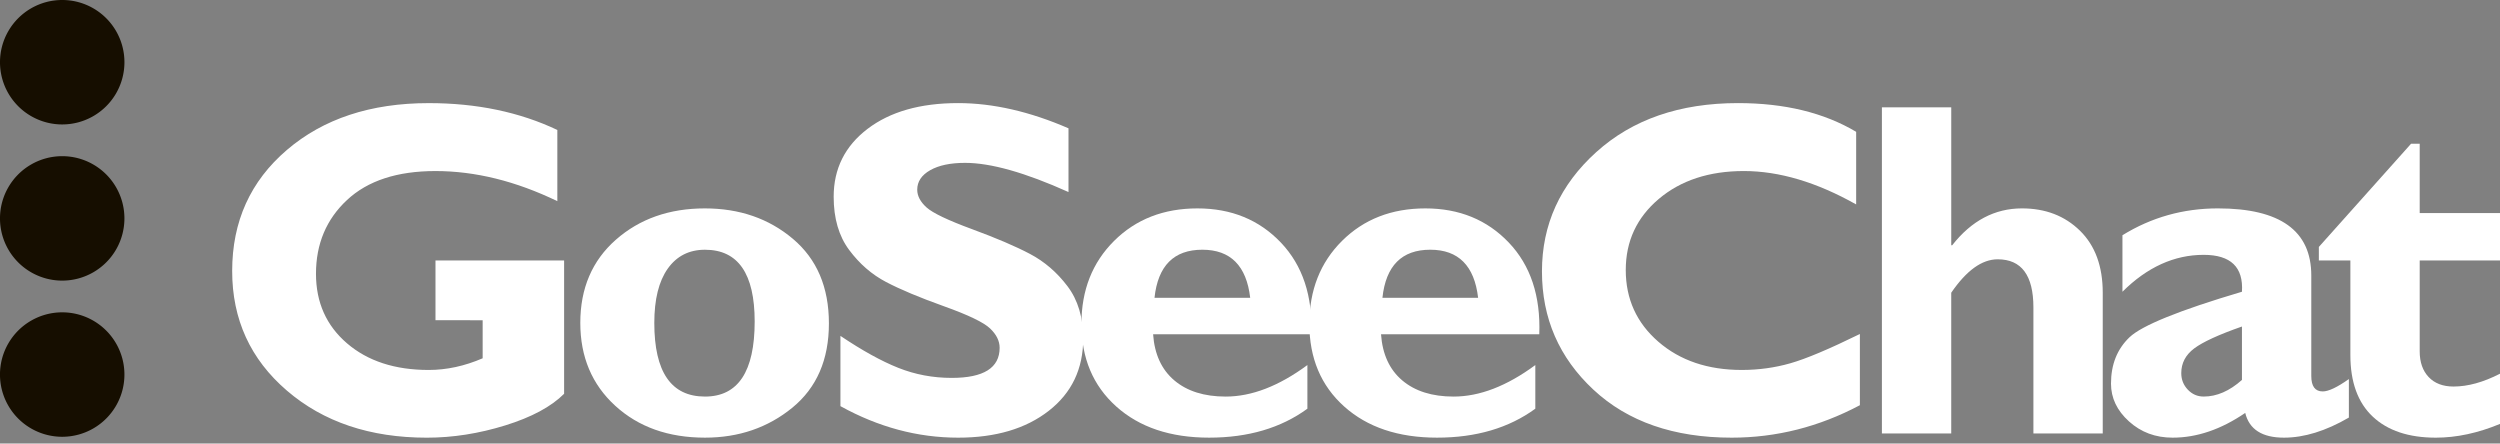
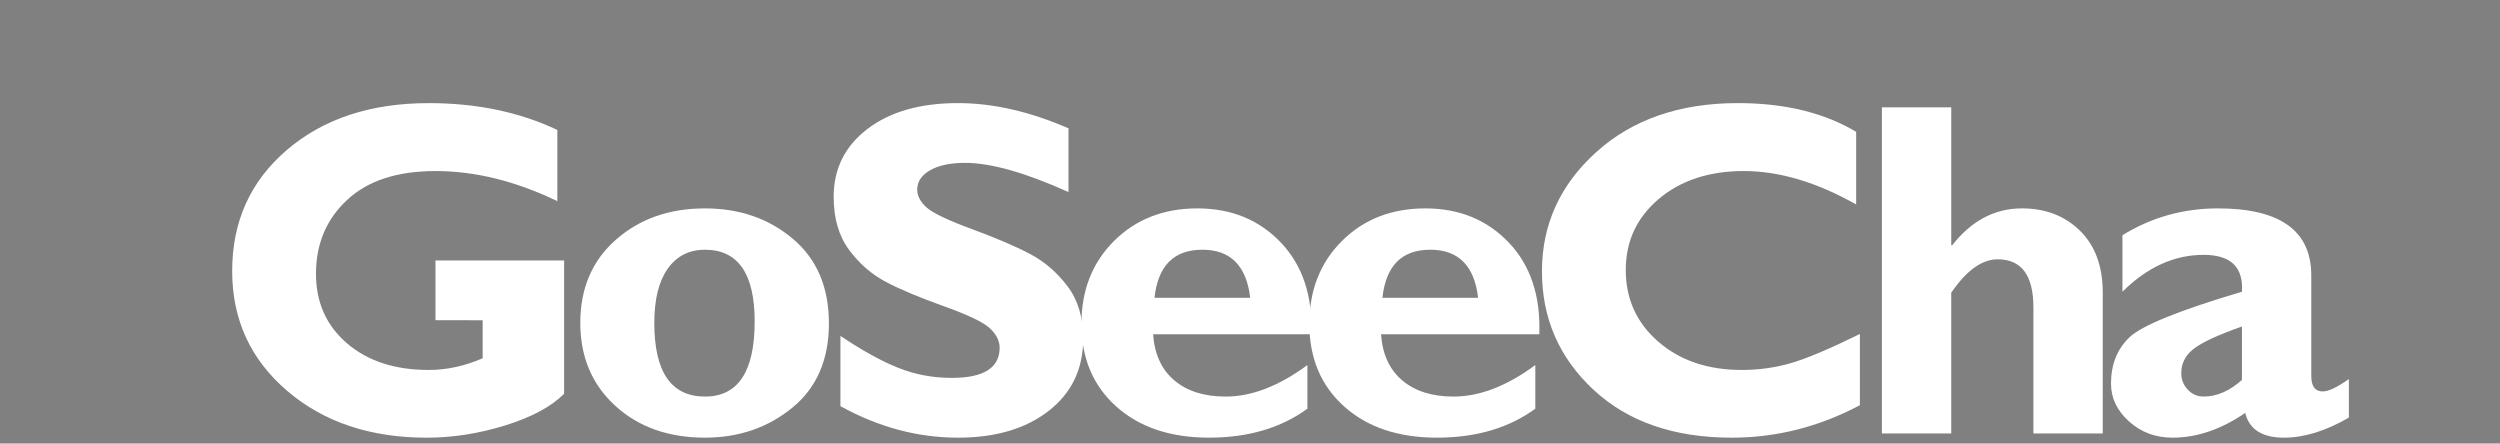
<svg xmlns="http://www.w3.org/2000/svg" width="248" height="44" fill="none">
  <rect width="100%" height="100%" fill="#808080" stroke="none" />
  <path fill="#fff" d="M55.288 12.892v7.063q-6.181-2.987-12.087-2.987-5.696 0-8.776 2.872t-3.08 7.318q0 4.26 3.08 6.901t8.104 2.641q2.662 0 5.35-1.158v-3.775H43.2v-5.928H55.96v13.224q-1.922 1.923-5.847 3.139t-7.769 1.216q-8.451 0-13.882-4.667-5.431-4.665-5.43-11.87 0-7.364 5.43-12.008t14.067-4.643q7.132-.003 12.759 2.662M69.933 20.673q5.14 0 8.717 3.014 3.579 3.013 3.578 8.392 0 5.401-3.635 8.37-3.635 2.966-8.66 2.966-5.444 0-8.904-3.165-3.462-3.164-3.463-8.218 0-5.147 3.532-8.254 3.53-3.105 8.835-3.105m0 18.667q4.93 0 4.931-7.446 0-7.12-4.931-7.12-2.363 0-3.695 1.879-1.33 1.88-1.331 5.381 0 7.305 5.026 7.306M105.995 12.729v6.322q-6.437-2.895-10.259-2.895-2.178 0-3.462.729-1.285.73-1.285 1.934 0 .926.926 1.76.927.834 4.515 2.154 3.59 1.321 5.743 2.456 2.153 1.134 3.716 3.196 1.564 2.06 1.564 5.211 0 4.494-3.416 7.157t-8.996 2.663q-6.022 0-11.671-3.127v-6.97q3.24 2.178 5.743 3.172 2.502.997 5.303.996 4.747 0 4.747-2.986 0-1.019-.95-1.92-.95-.903-4.573-2.2-3.623-1.296-5.744-2.408-2.119-1.111-3.657-3.174-1.54-2.06-1.54-5.282 0-4.17 3.357-6.73t8.985-2.56q5.19 0 10.954 2.502" />
  <path fill="#fff" d="M129.693 36.213v4.33q-3.936 2.872-9.749 2.872-5.766 0-9.216-3.095-3.45-3.094-3.45-8.195 0-5.007 3.242-8.23 3.242-3.222 8.266-3.222 5.05 0 8.279 3.392t3.021 9.091h-15.698q.208 2.975 2.107 4.58 1.898 1.605 5.094 1.604 3.867 0 8.104-3.127m-15.167-6.67h9.494q-.555-4.77-4.747-4.771-4.238 0-4.747 4.771" />
  <path fill="#fff" d="M152.304 36.213v4.33q-3.937 2.872-9.75 2.872-5.766 0-9.216-3.095-3.45-3.094-3.45-8.195 0-5.007 3.242-8.23 3.243-3.222 8.267-3.222 5.048 0 8.278 3.392t3.022 9.091h-15.7q.209 2.975 2.107 4.58t5.094 1.604q3.868 0 8.106-3.127m-15.168-6.67h9.493q-.555-4.77-4.747-4.771-4.237 0-4.746 4.771M184.5 33.133v7.063q-6.067 3.22-12.713 3.22-8.613-.001-13.72-4.76-5.105-4.76-5.105-11.732t5.384-11.833q5.384-4.864 14.067-4.864 6.924 0 11.718 2.849v7.203q-5.882-3.311-11.138-3.312-5.164 0-8.441 2.767-3.276 2.768-3.277 7.051.001 4.31 3.23 7.111 3.23 2.803 8.279 2.803 2.5 0 4.816-.661 2.317-.658 6.9-2.905M193.564 10.645v13.687h.092q2.871-3.66 6.923-3.66 3.496 0 5.755 2.215t2.258 6.155V43h-6.878v-12.5q0-4.777-3.543-4.777-2.34 0-4.608 3.315V43h-6.878V10.645zM233.008 37.603v3.82q-3.428 1.994-6.438 1.993-3.243 0-3.844-2.454-3.589 2.454-7.202 2.454-2.547.001-4.33-1.613-1.783-1.612-1.783-3.747 0-2.852 1.841-4.603 1.84-1.752 11.15-4.512.232-3.66-3.797-3.66-4.378 0-8.058 3.66v-5.605q4.306-2.663 9.471-2.663 9.262 0 9.262 6.654V37.3q0 1.53 1.134 1.53.858.001 2.594-1.227m-10.606.086v-5.298q-3.451 1.208-4.736 2.172t-1.284 2.453q0 .952.648 1.638.65.685 1.575.684 1.945.003 3.797-1.649" />
-   <path fill="#fff" d="M248 21.137v4.701h-7.966v9.01q0 1.62.892 2.559.891.937 2.466.937 2.13 0 4.608-1.273v4.98q-3.288 1.365-6.368 1.365-4.03 0-6.252-2.084-2.223-2.084-2.223-6.114v-9.38h-3.127v-1.343l9.147-10.236h.857v6.879z" />
-   <path fill="#160E00" d="M12.343 37.156a6.172 6.172 0 1 1-12.345 0 6.172 6.172 0 0 1 12.345 0M6.17 15.493a6.172 6.172 0 1 0 .002 12.344 6.172 6.172 0 0 0-.002-12.344M6.171 0a6.172 6.172 0 1 0 .002 12.345A6.172 6.172 0 0 0 6.171 0" />
</svg>